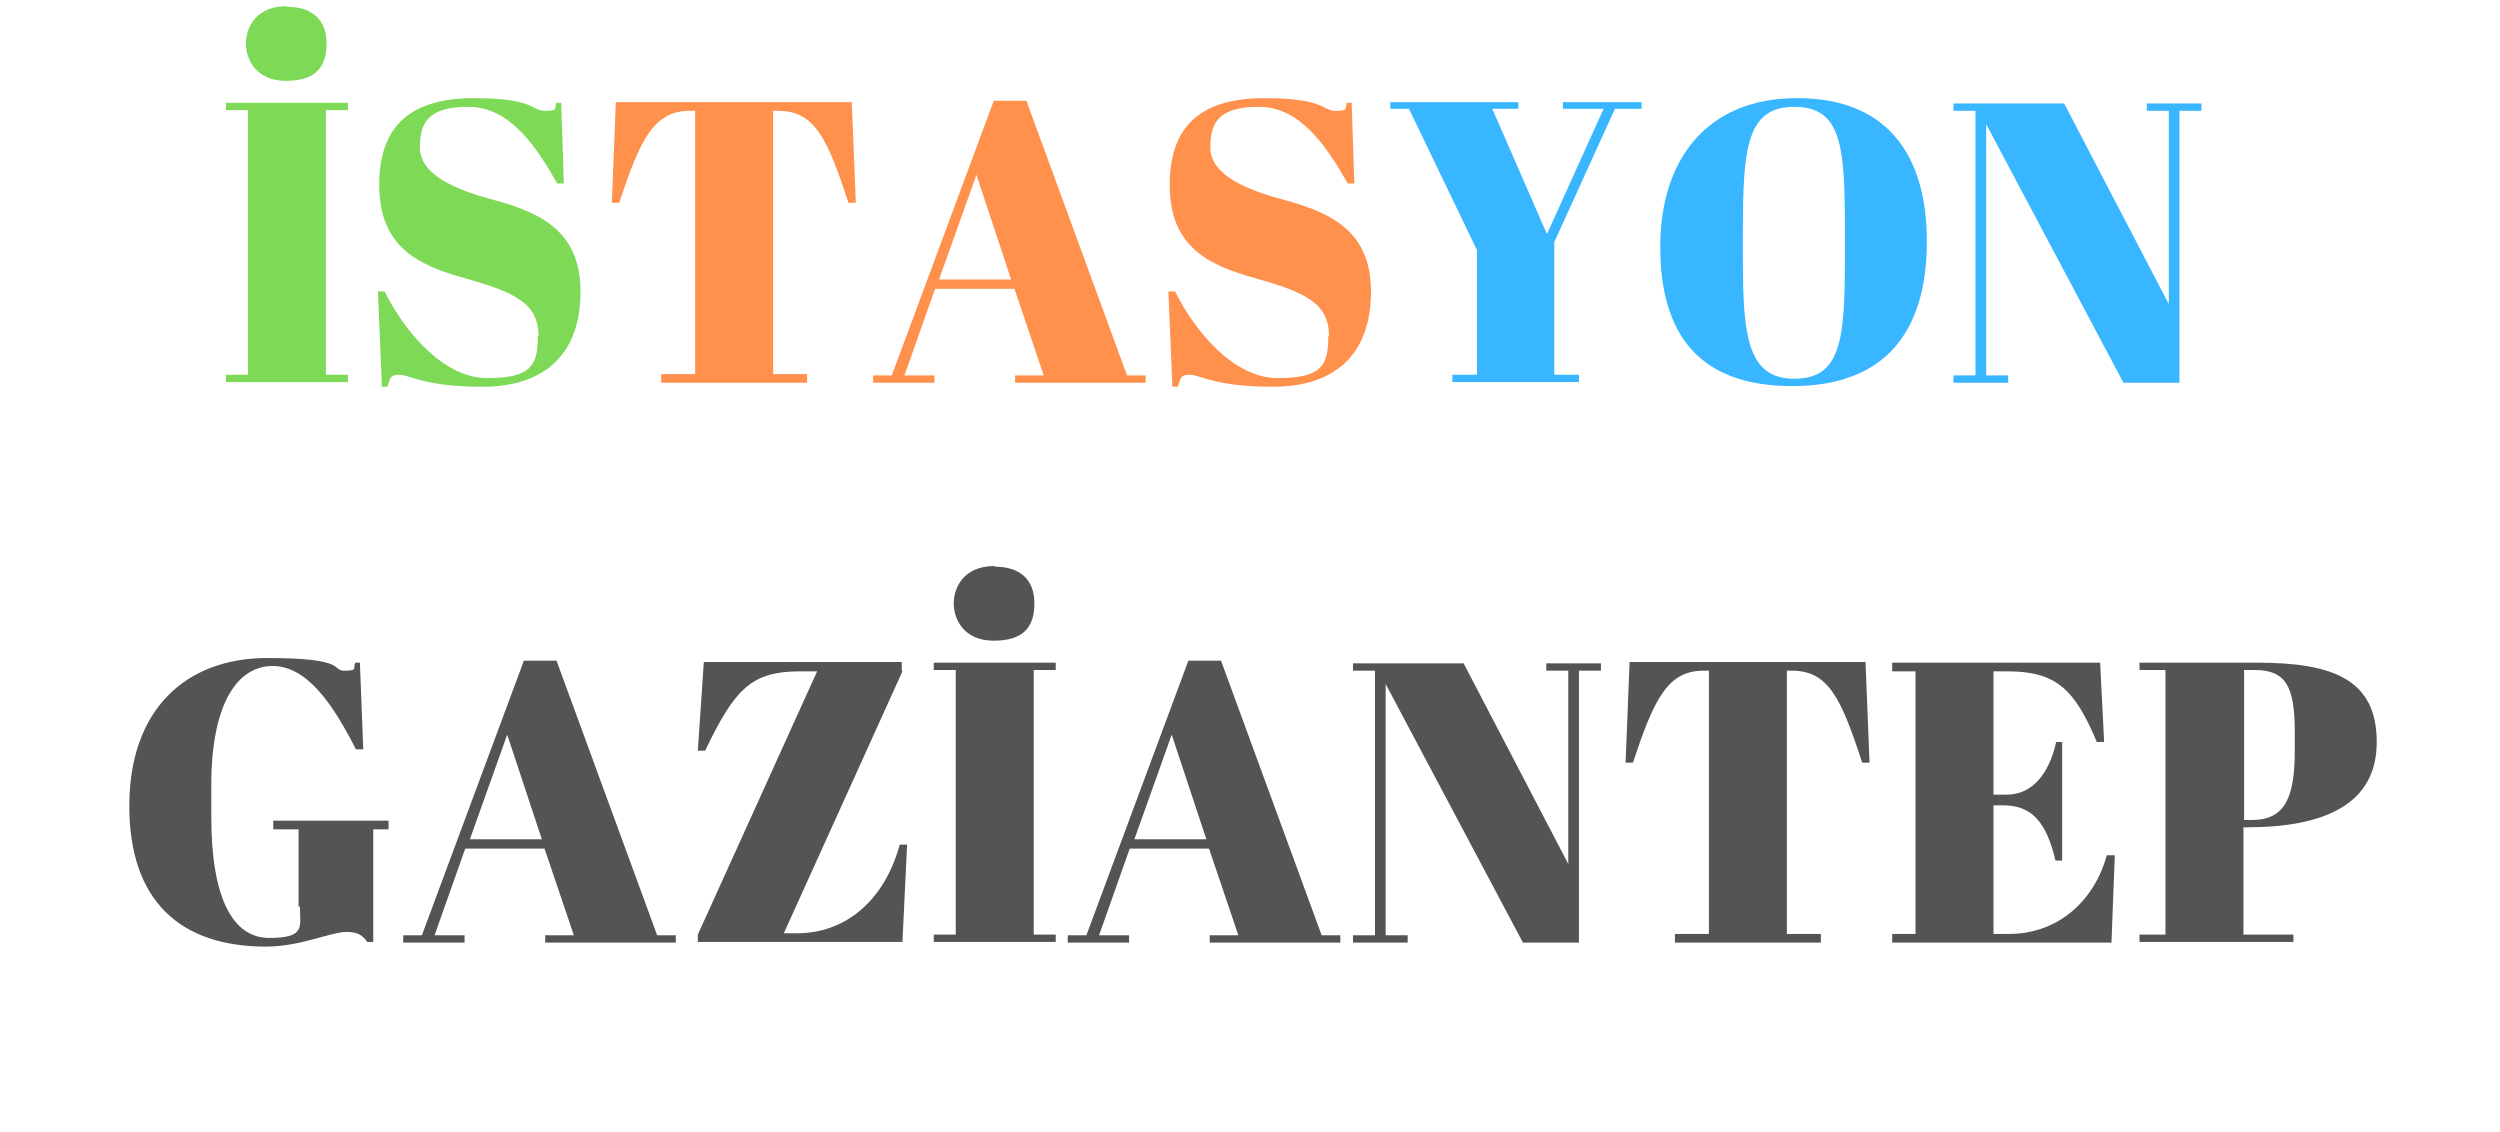
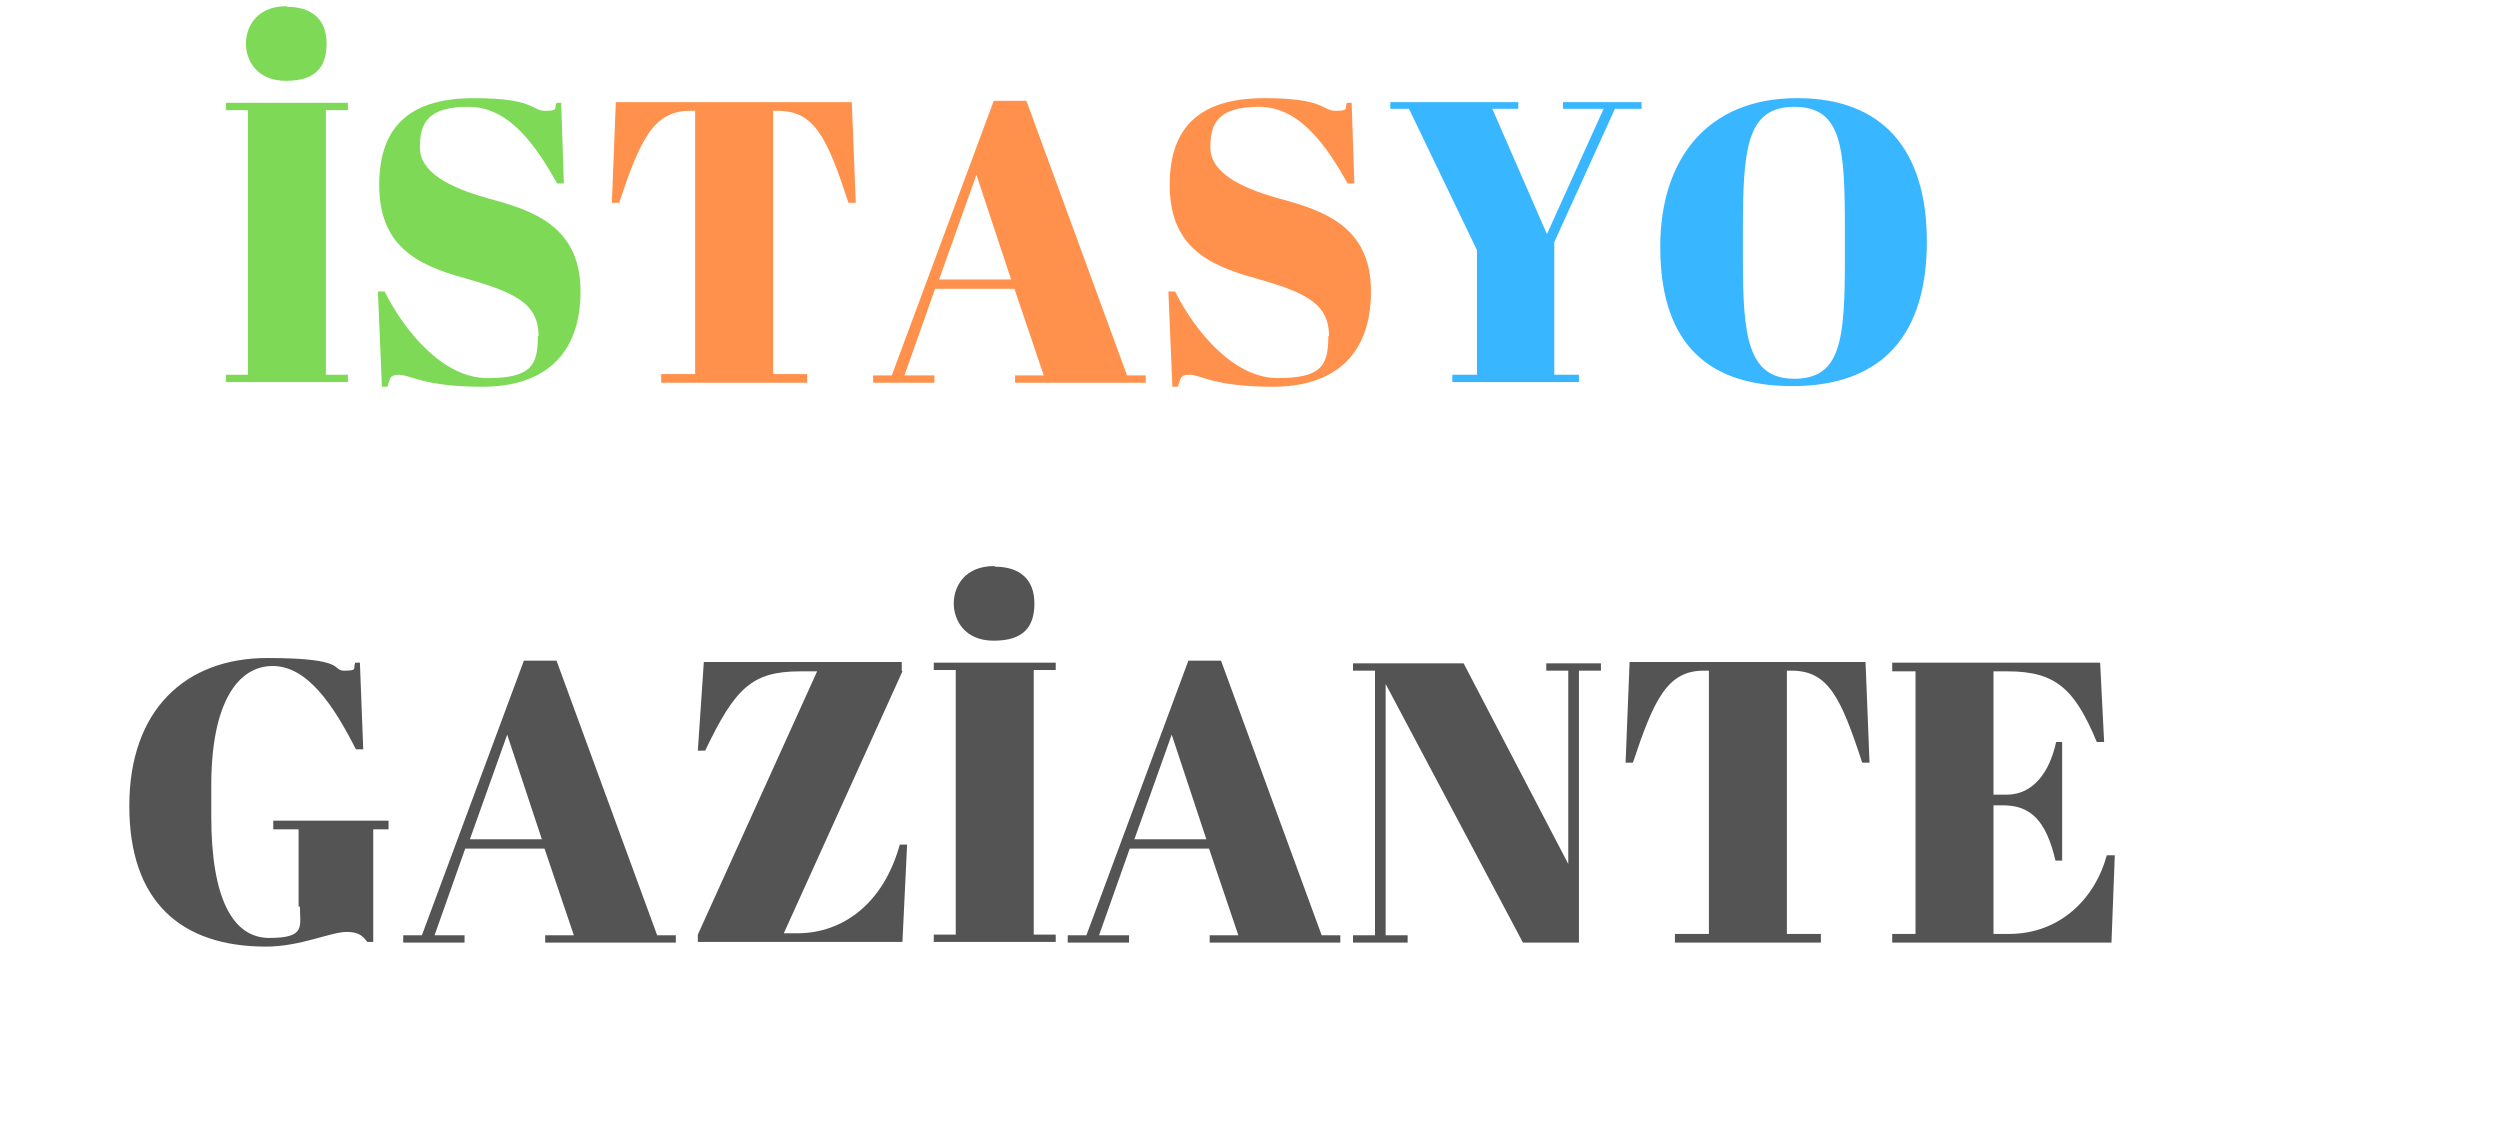
<svg xmlns="http://www.w3.org/2000/svg" width="1325" zoomAndPan="magnify" viewBox="0 0 993.75 450" height="600" preserveAspectRatio="xMidYMid meet" version="1.0">
  <path fill="#7ed957" d="M 138.297 40.871 L 138.297 43.785 L 129.551 43.785 L 129.551 148.965 L 138.297 148.965 L 138.297 151.879 L 89.812 151.879 L 89.812 148.965 L 98.555 148.965 L 98.555 43.785 L 89.812 43.785 L 89.812 40.871 Z M 114.188 2.723 C 123.988 2.723 129.816 7.754 129.816 17.293 C 129.816 26.828 125.312 32.129 113.656 32.129 C 102 32.129 97.762 23.914 97.762 17.293 C 97.762 10.668 102 2.457 113.922 2.457 Z M 114.188 2.723 " fill-opacity="1" fill-rule="nonzero" />
  <path fill="#7ed957" d="M 214.066 133.598 C 214.066 120.352 204.262 116.113 184.66 110.547 C 165.32 105.25 150.746 97.566 150.746 73.457 C 150.746 49.348 163.992 39.016 188.367 39.016 C 212.742 39.016 211.152 44.051 216.715 44.051 C 222.277 44.051 220.16 42.992 221.219 40.871 L 223.074 40.871 L 224.133 72.93 L 221.484 72.93 C 213.27 58.355 202.676 42.461 186.25 42.461 C 169.82 42.461 166.906 49.086 166.906 58.621 C 166.906 68.16 177.77 74.254 193.668 78.758 C 211.418 83.527 230.758 89.617 230.758 115.848 C 230.758 142.074 215.125 153.734 191.812 153.734 C 168.496 153.734 162.934 148.965 158.695 148.965 C 154.457 148.965 155.25 150.82 153.926 153.734 L 151.809 153.734 L 150.219 115.848 L 152.867 115.848 C 160.816 131.742 176.18 150.289 193.668 150.289 C 211.152 150.289 213.801 145.254 213.801 133.598 Z M 214.066 133.598 " fill-opacity="1" fill-rule="nonzero" />
  <path fill="#ff914d" d="M 340.176 80.609 L 337.262 80.609 C 328.781 54.648 323.75 44.051 309.176 44.051 L 307.324 44.051 L 307.324 148.699 L 320.836 148.699 L 320.836 152.145 L 262.812 152.145 L 262.812 148.699 L 276.324 148.699 L 276.324 44.051 L 274.207 44.051 C 259.633 44.051 254.336 55.973 246.125 80.609 L 243.207 80.609 L 244.797 40.605 L 338.586 40.605 Z M 340.176 80.609 " fill-opacity="1" fill-rule="nonzero" />
  <path fill="#ff914d" d="M 403.23 114.789 L 371.703 114.789 L 359.516 149.23 L 371.438 149.23 L 371.438 152.145 L 347.062 152.145 L 347.062 149.23 L 354.48 149.23 L 395.016 40.078 L 407.996 40.078 L 448.004 149.23 L 455.422 149.23 L 455.422 152.145 L 403.492 152.145 L 403.492 149.23 L 414.887 149.23 Z M 373.027 111.078 L 401.902 111.078 L 388.129 69.484 L 373.293 111.078 Z M 373.027 111.078 " fill-opacity="1" fill-rule="nonzero" />
  <path fill="#ff914d" d="M 528.277 133.598 C 528.277 120.352 518.473 116.113 498.871 110.547 C 479.531 105.25 464.957 97.566 464.957 73.457 C 464.957 49.348 478.203 39.016 502.578 39.016 C 526.953 39.016 525.363 44.051 530.926 44.051 C 536.488 44.051 534.371 42.992 535.43 40.871 L 537.285 40.871 L 538.344 72.93 L 535.695 72.93 C 527.48 58.355 516.887 42.461 500.461 42.461 C 484.031 42.461 481.117 49.086 481.117 58.621 C 481.117 68.16 491.98 74.254 507.879 78.758 C 525.629 83.527 544.969 89.617 544.969 115.848 C 544.969 142.074 529.336 153.734 506.023 153.734 C 482.707 153.734 477.145 148.965 472.906 148.965 C 468.668 148.965 469.461 150.82 468.137 153.734 L 466.02 153.734 L 464.43 115.848 L 467.078 115.848 C 475.023 131.742 490.391 150.289 507.879 150.289 C 525.363 150.289 528.012 145.254 528.012 133.598 Z M 528.277 133.598 " fill-opacity="1" fill-rule="nonzero" />
  <path fill="#38b6ff" d="M 637.43 43.254 L 621.27 43.254 L 621.27 40.605 L 652.531 40.605 L 652.531 43.254 L 641.934 43.254 L 617.824 96.242 L 617.824 148.965 L 627.629 148.965 L 627.629 151.879 L 577.289 151.879 L 577.289 148.965 L 587.094 148.965 L 587.094 99.422 L 560.07 43.254 L 552.652 43.254 L 552.652 40.605 L 603.52 40.605 L 603.52 43.254 L 593.188 43.254 L 614.91 93.062 Z M 637.43 43.254 " fill-opacity="1" fill-rule="nonzero" />
  <path fill="#38b6ff" d="M 714.523 39.016 C 748.703 39.016 765.922 59.945 765.922 95.977 C 765.922 132.008 749.23 153.469 712.406 153.469 C 675.578 153.469 659.949 133.066 659.949 98.098 C 659.949 63.125 678.758 39.016 714.262 39.016 Z M 733.336 91.207 C 733.336 58.621 732.277 42.461 713.199 42.461 C 694.125 42.461 692.801 59.418 692.801 92.004 L 692.801 103.395 C 692.801 133.332 694.656 150.555 713.199 150.555 C 731.746 150.555 733.336 135.188 733.336 103.129 Z M 733.336 91.207 " fill-opacity="1" fill-rule="nonzero" />
-   <path fill="#38b6ff" d="M 866.332 152.145 L 844.078 152.145 L 789.5 49.348 L 789.5 149.23 L 798.246 149.23 L 798.246 152.145 L 776.52 152.145 L 776.52 149.23 L 785.262 149.23 L 785.262 44.051 L 776.52 44.051 L 776.52 41.137 L 820.5 41.137 L 862.094 120.883 L 862.094 44.051 L 853.352 44.051 L 853.352 41.137 L 875.074 41.137 L 875.074 44.051 L 866.332 44.051 L 866.332 152.41 Z M 866.332 152.145 " fill-opacity="1" fill-rule="nonzero" />
  <path fill="#545454" d="M 118.691 360.383 L 118.691 329.648 L 108.621 329.648 L 108.621 326.203 L 154.457 326.203 L 154.457 329.648 L 148.363 329.648 L 148.363 374.422 L 145.977 374.422 C 144.125 371.773 142.27 370.449 137.766 370.449 C 131.406 370.449 119.484 376.277 105.707 376.277 C 72.062 376.277 51.398 358.527 51.398 320.375 C 51.398 282.227 73.652 261.562 106.238 261.562 C 138.824 261.562 131.406 266.594 136.969 266.594 C 142.535 266.594 140.148 265.535 141.211 263.414 L 143.062 263.414 L 144.391 297.855 L 141.473 297.855 C 132.465 280.105 122.133 264.738 108.359 264.738 C 94.582 264.738 83.984 279.312 83.984 312.164 L 83.984 324.613 C 83.984 356.938 92.461 372.832 107.031 372.832 C 121.605 372.832 119.219 368.328 119.219 360.383 Z M 118.691 360.383 " fill-opacity="1" fill-rule="nonzero" />
  <path fill="#545454" d="M 216.449 337.332 L 184.922 337.332 L 172.738 371.773 L 184.66 371.773 L 184.66 374.688 L 160.285 374.688 L 160.285 371.773 L 167.703 371.773 L 208.238 262.621 L 221.219 262.621 L 261.223 371.773 L 268.641 371.773 L 268.641 374.688 L 216.715 374.688 L 216.715 371.773 L 228.109 371.773 Z M 186.512 333.621 L 215.391 333.621 L 201.613 292.027 L 186.777 333.621 Z M 186.512 333.621 " fill-opacity="1" fill-rule="nonzero" />
  <path fill="#545454" d="M 358.719 266.859 L 311.562 370.977 L 316.859 370.977 C 335.406 370.977 351.301 358.793 357.66 335.742 L 360.574 335.742 L 358.719 374.422 L 277.387 374.422 L 277.387 371.508 L 324.809 266.859 L 318.184 266.859 C 298.844 266.859 292.223 273.484 280.301 298.387 L 277.387 298.387 L 279.77 263.148 L 358.453 263.148 L 358.453 266.594 Z M 358.719 266.859 " fill-opacity="1" fill-rule="nonzero" />
  <path fill="#545454" d="M 419.656 263.414 L 419.656 266.328 L 410.91 266.328 L 410.91 371.508 L 419.656 371.508 L 419.656 374.422 L 371.172 374.422 L 371.172 371.508 L 379.914 371.508 L 379.914 266.328 L 371.172 266.328 L 371.172 263.414 Z M 395.547 225.266 C 405.348 225.266 411.176 230.297 411.176 239.836 C 411.176 249.375 406.672 254.672 395.016 254.672 C 383.359 254.672 379.121 246.461 379.121 239.836 C 379.121 233.215 383.359 225 395.281 225 Z M 395.547 225.266 " fill-opacity="1" fill-rule="nonzero" />
  <path fill="#545454" d="M 480.59 337.332 L 449.062 337.332 L 436.875 371.773 L 448.797 371.773 L 448.797 374.688 L 424.422 374.688 L 424.422 371.773 L 431.84 371.773 L 472.375 262.621 L 485.359 262.621 L 525.363 371.773 L 532.781 371.773 L 532.781 374.688 L 480.855 374.688 L 480.855 371.773 L 492.246 371.773 Z M 450.652 333.621 L 479.531 333.621 L 465.754 292.027 L 450.918 333.621 Z M 450.652 333.621 " fill-opacity="1" fill-rule="nonzero" />
  <path fill="#545454" d="M 627.629 374.688 L 605.371 374.688 L 550.797 271.895 L 550.797 371.773 L 559.539 371.773 L 559.539 374.688 L 537.816 374.688 L 537.816 371.773 L 546.559 371.773 L 546.559 266.594 L 537.816 266.594 L 537.816 263.68 L 581.793 263.68 L 623.387 343.426 L 623.387 266.594 L 614.645 266.594 L 614.645 263.68 L 636.371 263.68 L 636.371 266.594 L 627.629 266.594 L 627.629 374.953 Z M 627.629 374.688 " fill-opacity="1" fill-rule="nonzero" />
  <path fill="#545454" d="M 743.137 303.156 L 740.223 303.156 C 731.746 277.191 726.711 266.594 712.141 266.594 L 710.285 266.594 L 710.285 371.242 L 723.797 371.242 L 723.797 374.688 L 665.777 374.688 L 665.777 371.242 L 679.289 371.242 L 679.289 266.594 L 677.168 266.594 C 662.598 266.594 657.301 278.516 649.086 303.156 L 646.172 303.156 L 647.762 263.148 L 741.547 263.148 Z M 743.137 303.156 " fill-opacity="1" fill-rule="nonzero" />
  <path fill="#545454" d="M 834.805 263.414 L 836.395 294.941 L 833.48 294.941 C 824.738 274.012 817.32 266.859 797.98 266.859 L 792.414 266.859 L 792.414 315.871 L 797.715 315.871 C 808.047 315.871 814.672 307.129 817.32 294.941 L 819.703 294.941 L 819.703 342.102 L 817.055 342.102 C 813.344 326.203 807.25 320.109 796.125 320.109 L 792.414 320.109 L 792.414 371.242 L 798.508 371.242 C 818.645 371.242 832.684 357.465 837.453 339.98 L 840.633 339.98 L 839.309 374.688 L 752.145 374.688 L 752.145 371.242 L 761.418 371.242 L 761.418 266.859 L 752.145 266.859 L 752.145 263.414 Z M 834.805 263.414 " fill-opacity="1" fill-rule="nonzero" />
-   <path fill="#545454" d="M 897.328 263.414 C 927.266 263.414 944.754 270.039 944.754 294.941 C 944.754 319.848 923.824 328.855 893.09 328.855 L 891.766 328.855 L 891.766 371.508 L 911.637 371.508 L 911.637 374.422 L 850.438 374.422 L 850.438 371.508 L 860.77 371.508 L 860.77 266.328 L 850.438 266.328 L 850.438 263.414 Z M 891.766 325.941 L 895.211 325.941 C 908.457 325.941 912.164 316.668 912.164 298.387 L 912.164 290.703 C 912.164 272.688 908.457 266.328 896.27 266.328 L 892.031 266.328 L 892.031 325.941 Z M 891.766 325.941 " fill-opacity="1" fill-rule="nonzero" />
</svg>